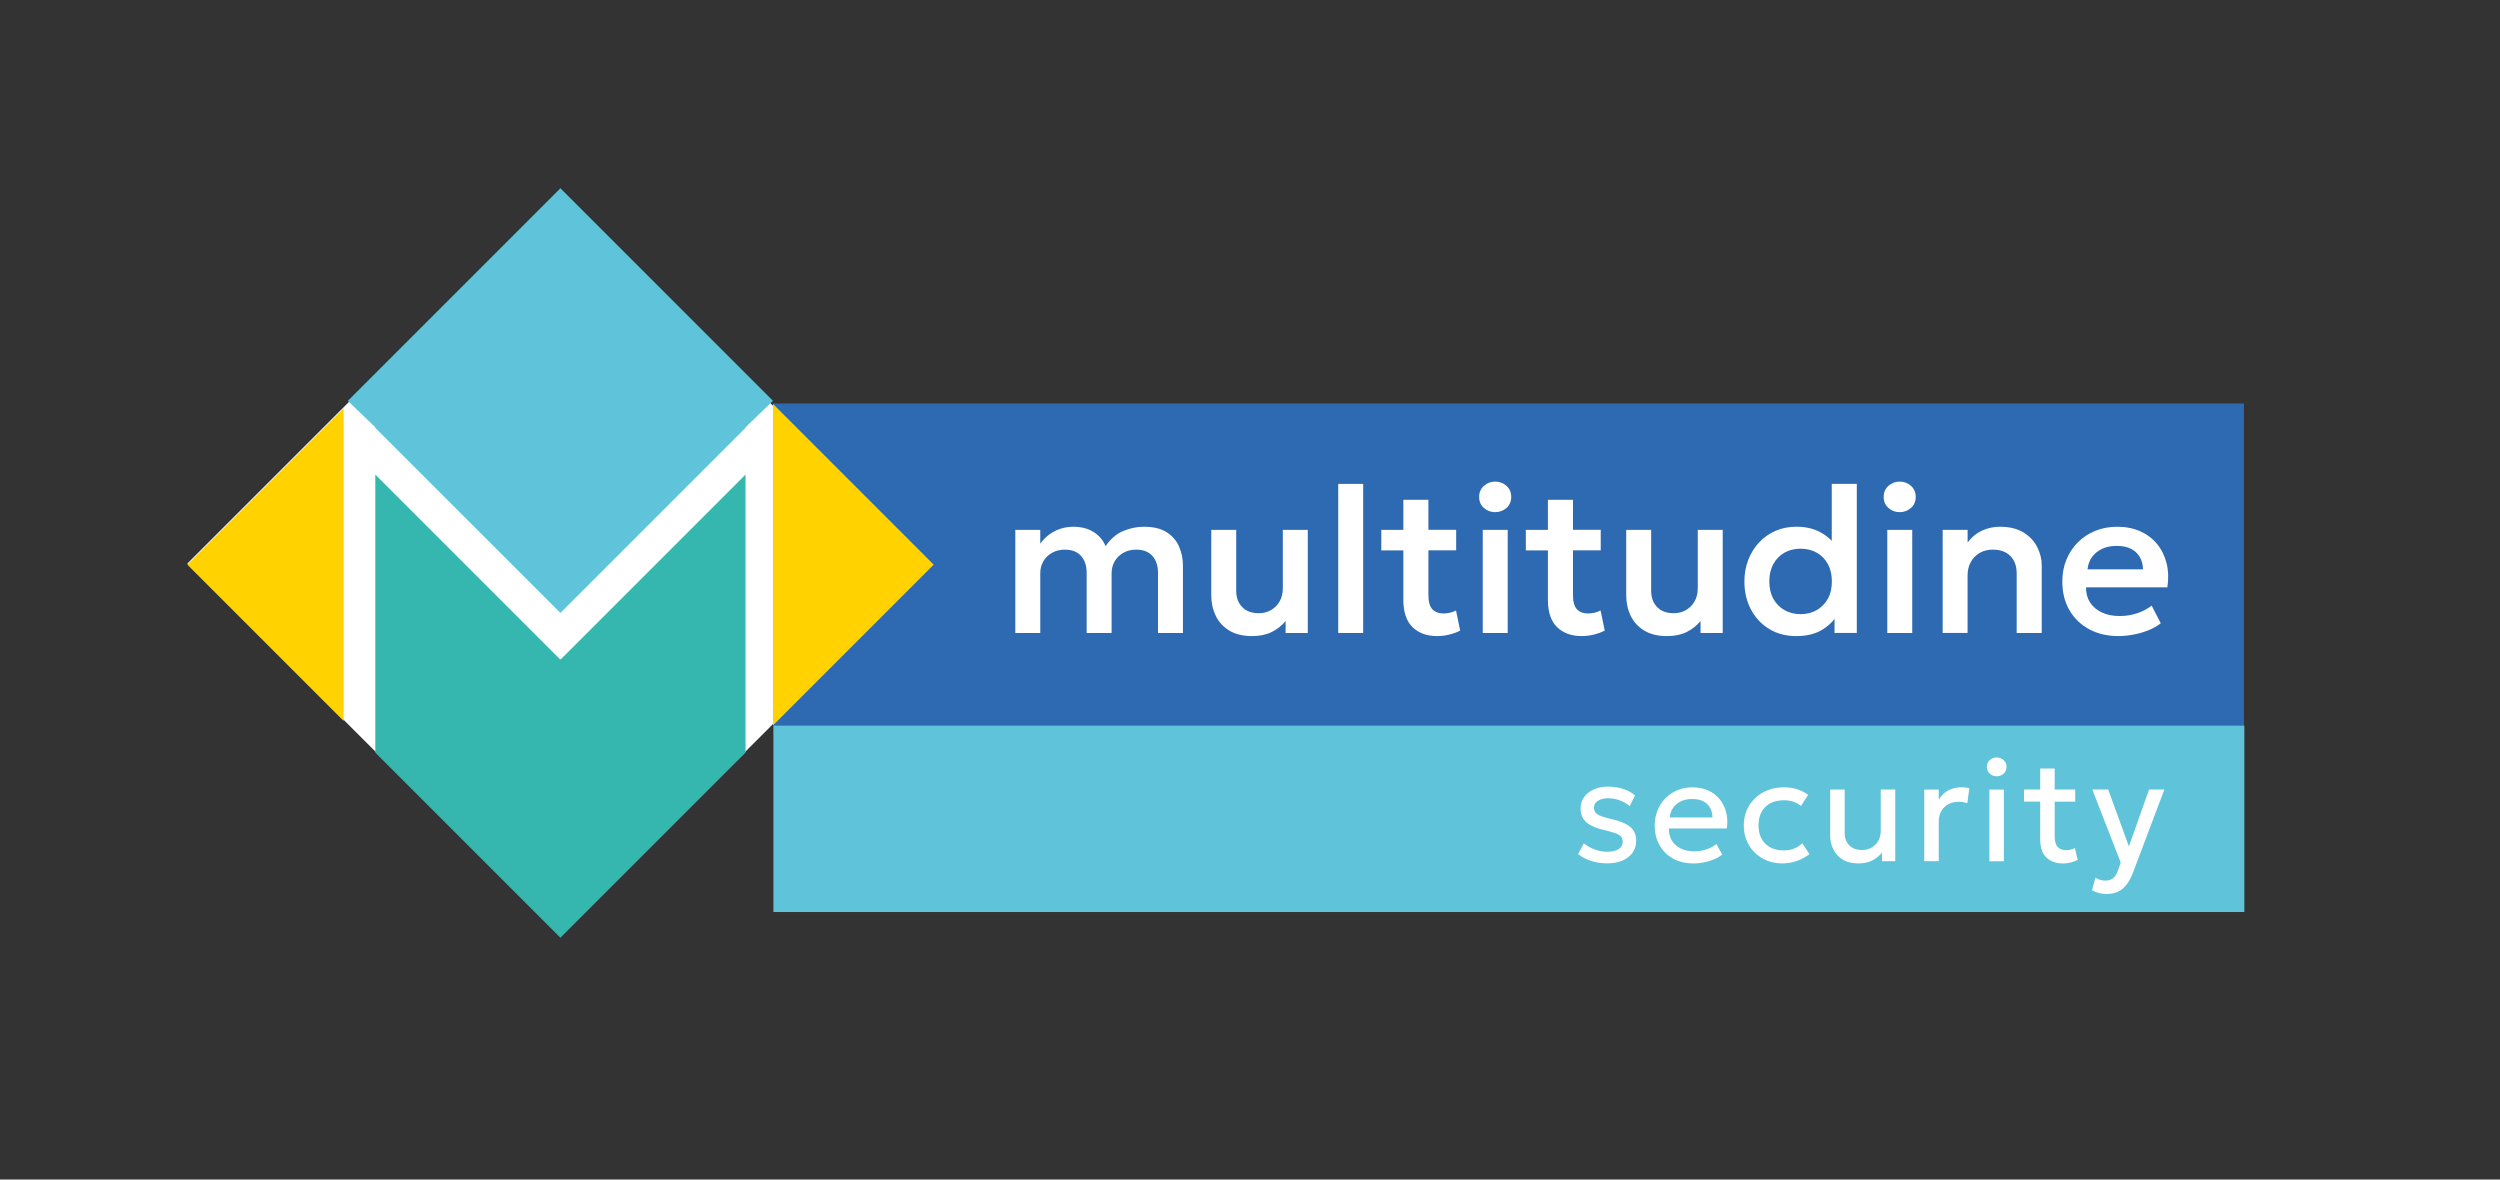
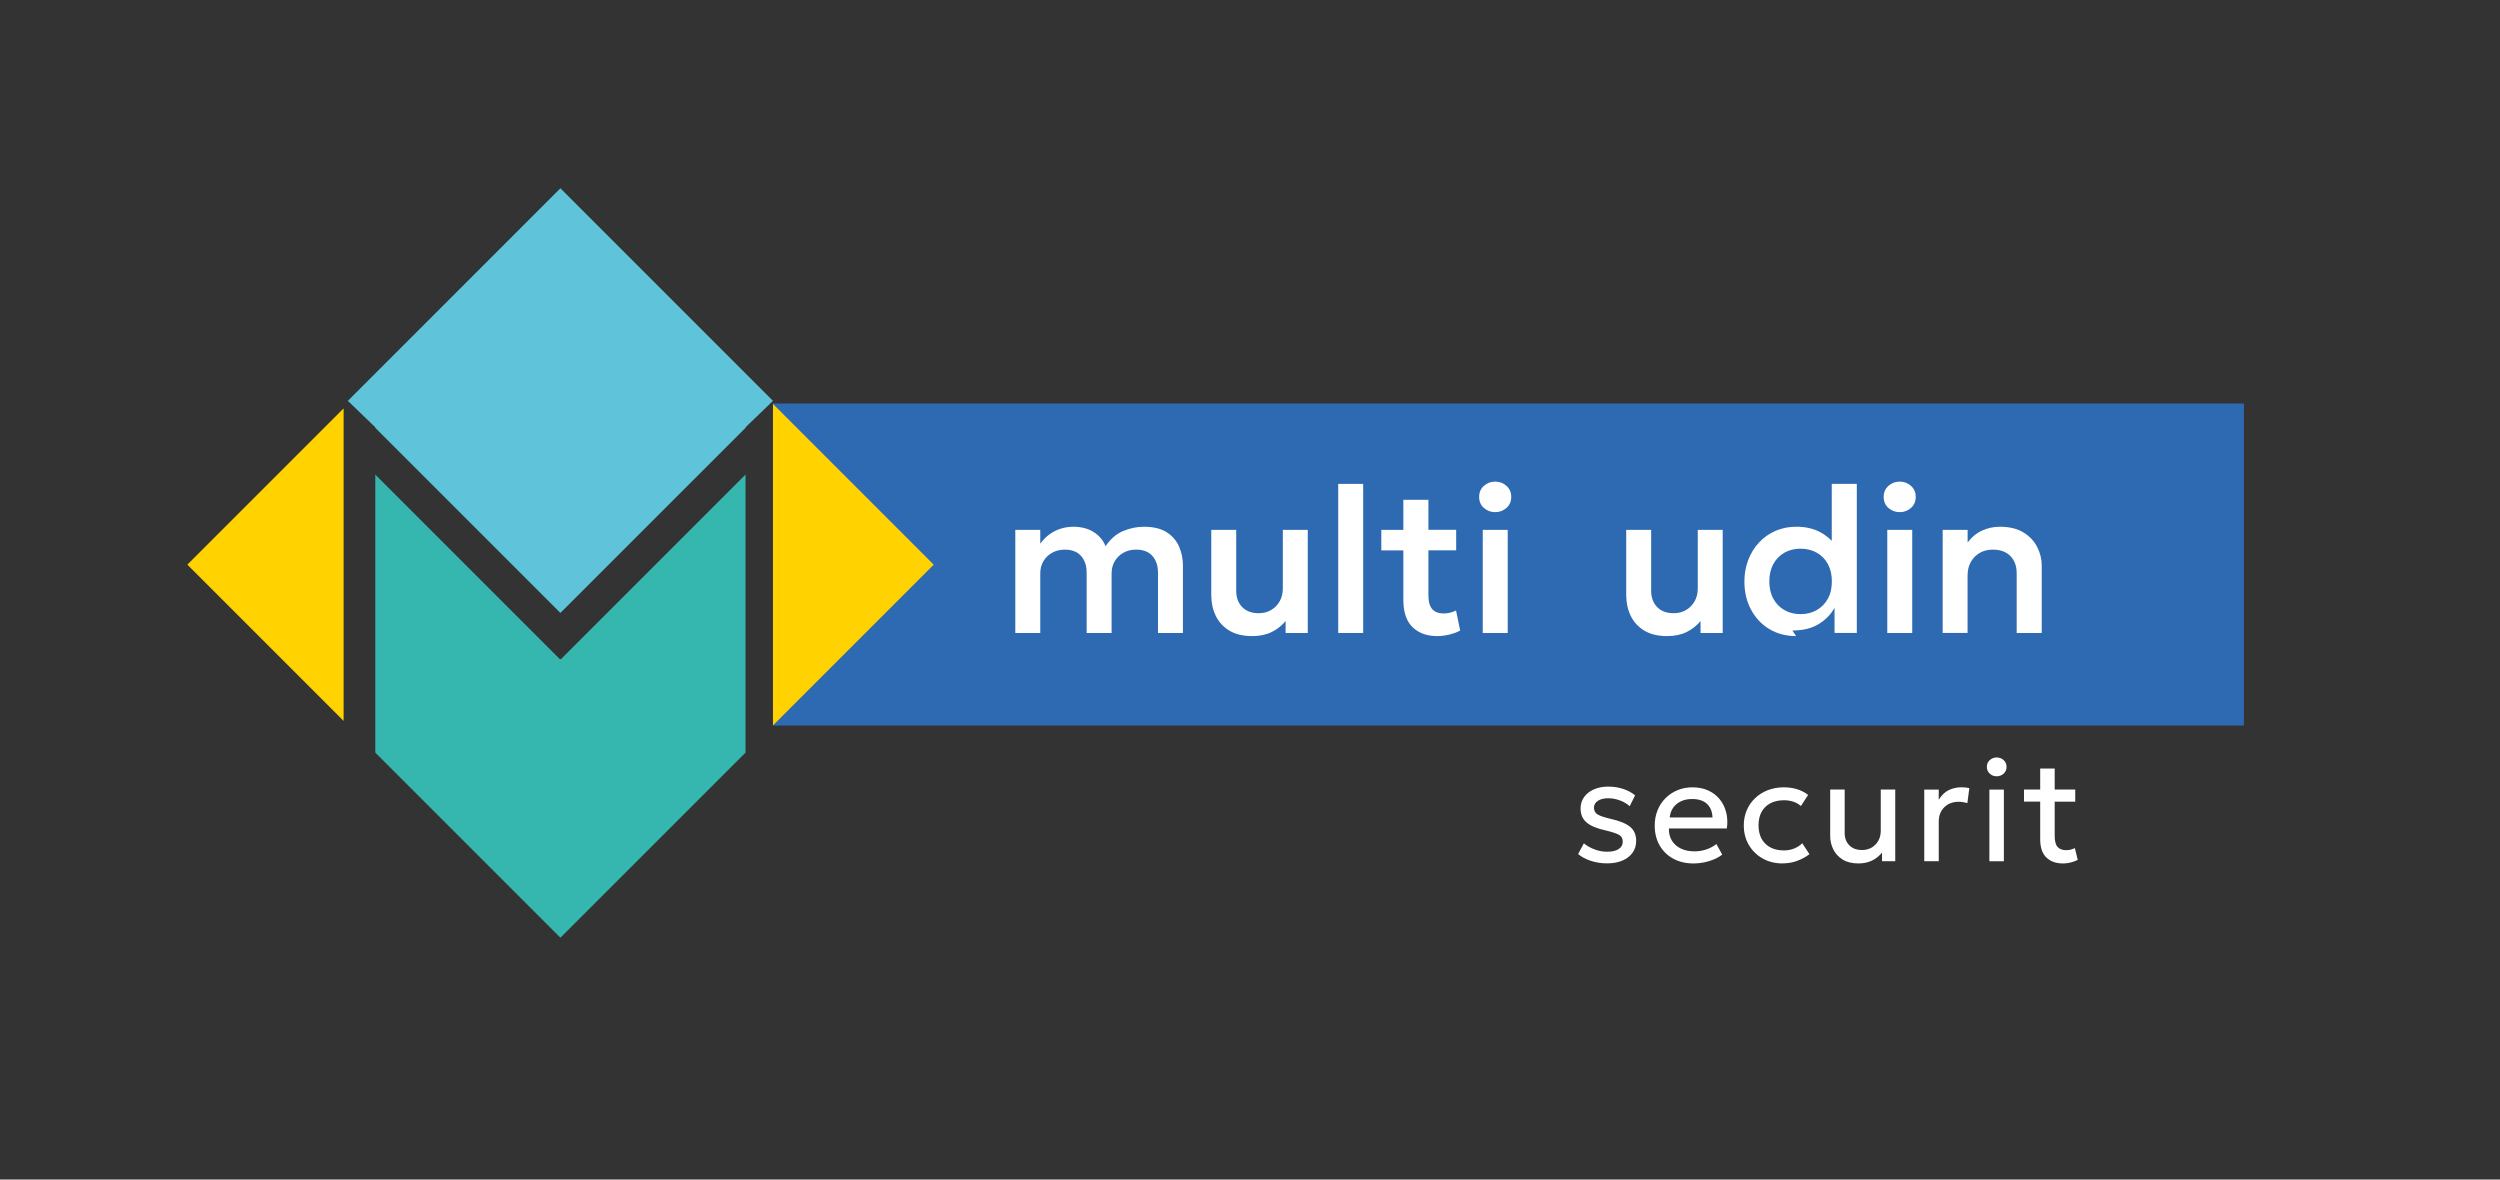
<svg xmlns="http://www.w3.org/2000/svg" viewBox="0 0 700.57 330.53" data-name="Capa 1" id="Capa_1">
  <rect x="0" y="0" width="700.57" height="330.53" fill="#333333" stroke="none" />
  <defs>
    <style>
      .cls-1 {
        fill: #35b6af;
      }

      .cls-2 {
        fill: #2d6ab2;
      }

      .cls-3 {
        fill: #5fc3da;
      }

      .cls-4 {
        fill: #ffd200;
      }

      .cls-5 {
        fill: #fff;
      }
    </style>
  </defs>
-   <polyline points="156.67 53.75 261.21 158.3 157.04 262.46 52.5 157.92 156.67 53.75" class="cls-5" />
  <rect height="90.24" width="412.2" y="113.07" x="216.61" class="cls-2" />
  <polyline points="157.04 52.76 97.48 112.33 105.17 119.74 105.17 119.89 157.04 171.76 208.92 119.89 208.92 119.74 216.61 112.33 157.04 52.76" class="cls-3" />
  <polygon points="208.92 132.99 157.16 184.75 157.04 184.64 156.93 184.75 105.17 132.99 105.17 210.9 157.04 262.77 208.92 210.9 208.92 132.99" class="cls-1" />
  <polygon points="216.61 203.27 261.65 158.23 216.61 113.19 216.61 203.27" class="cls-4" />
  <polygon points="96.29 114.44 52.5 158.23 96.29 202.02 96.29 114.44" class="cls-4" />
  <g>
    <path d="M284.52,177.38v-28.9h6.99v3.89c.77-1.08,1.66-1.98,2.65-2.68s2.05-1.23,3.18-1.57c1.12-.34,2.25-.51,3.39-.51,2.3,0,4.24.51,5.8,1.52,1.57,1.02,2.66,2.33,3.28,3.93,1.37-2.03,3.01-3.45,4.92-4.25,1.9-.8,3.84-1.2,5.82-1.2,2.71,0,4.86.53,6.46,1.58,1.6,1.05,2.74,2.41,3.44,4.08.7,1.66,1.04,3.39,1.04,5.16v18.95h-6.99v-16.92c0-1.93-.52-3.49-1.57-4.67-1.04-1.18-2.57-1.77-4.58-1.77-1.32,0-2.49.29-3.51.86-1.03.57-1.84,1.35-2.44,2.35s-.9,2.13-.9,3.41v16.74h-6.99v-16.92c0-1.93-.52-3.49-1.57-4.67-1.04-1.18-2.57-1.77-4.58-1.77-1.3,0-2.46.29-3.5.86-1.04.57-1.85,1.35-2.45,2.35-.6,1-.9,2.13-.9,3.41v16.74h-6.99Z" class="cls-5" />
    <path d="M350.9,178.25c-2.59,0-4.73-.52-6.43-1.55-1.69-1.03-2.96-2.42-3.79-4.15s-1.25-3.65-1.25-5.76v-18.31h6.99v17.06c0,1.9.55,3.42,1.67,4.57,1.11,1.15,2.66,1.73,4.66,1.73,1.28,0,2.42-.29,3.44-.89,1.02-.59,1.82-1.41,2.41-2.45.59-1.04.88-2.25.88-3.63v-16.39h6.99v28.9h-6.21v-3.34c-1.08,1.3-2.39,2.32-3.92,3.08-1.53.75-3.35,1.13-5.46,1.13Z" class="cls-5" />
    <path d="M375.01,177.38v-41.78h6.99v41.78h-6.99Z" class="cls-5" />
    <path d="M387.08,154.23v-5.74h7.02v5.74h-7.02ZM402.77,178.25c-2.9,0-5.21-.83-6.93-2.5-1.72-1.66-2.58-4.21-2.58-7.63v-28.06h7.02v8.41h7.78v5.74h-7.78v12.48c0,1.92.37,3.26,1.12,4.05.74.78,1.78,1.17,3.12,1.17.66,0,1.29-.08,1.88-.23s1.14-.36,1.62-.61l1.16,5.63c-.83.45-1.81.81-2.93,1.1-1.12.29-2.28.44-3.48.44Z" class="cls-5" />
    <path d="M418.99,143.52c-1.22,0-2.27-.39-3.16-1.18-.89-.78-1.33-1.81-1.33-3.09s.44-2.31,1.33-3.1c.89-.79,1.94-1.19,3.16-1.19s2.27.4,3.16,1.19c.89.79,1.34,1.83,1.34,3.1s-.45,2.31-1.34,3.09c-.89.78-1.94,1.18-3.16,1.18ZM415.51,177.38v-28.9h6.99v28.9h-6.99Z" class="cls-5" />
-     <path d="M427.58,154.23v-5.74h7.02v5.74h-7.02ZM443.28,178.25c-2.9,0-5.21-.83-6.93-2.5-1.72-1.66-2.58-4.21-2.58-7.63v-28.06h7.02v8.41h7.78v5.74h-7.78v12.48c0,1.92.37,3.26,1.12,4.05.74.78,1.78,1.17,3.12,1.17.66,0,1.29-.08,1.88-.23s1.14-.36,1.62-.61l1.16,5.63c-.83.45-1.81.81-2.93,1.1-1.12.29-2.28.44-3.48.44Z" class="cls-5" />
    <path d="M467.18,178.25c-2.59,0-4.73-.52-6.43-1.55-1.69-1.03-2.96-2.42-3.79-4.15-.83-1.73-1.25-3.65-1.25-5.76v-18.31h6.99v17.06c0,1.9.56,3.42,1.67,4.57,1.11,1.15,2.66,1.73,4.66,1.73,1.28,0,2.42-.29,3.44-.89,1.02-.59,1.82-1.41,2.41-2.45.59-1.04.88-2.25.88-3.63v-16.39h6.99v28.9h-6.21v-3.34c-1.08,1.3-2.39,2.32-3.92,3.08-1.53.75-3.35,1.13-5.45,1.13Z" class="cls-5" />
-     <path d="M503.31,178.25c-2.82,0-5.32-.66-7.5-1.97s-3.88-3.13-5.12-5.44c-1.24-2.31-1.86-4.95-1.86-7.91,0-2.13.35-4.12,1.06-5.98.71-1.86,1.71-3.49,3-4.89,1.29-1.4,2.83-2.5,4.61-3.28,1.78-.78,3.74-1.18,5.89-1.18,2.55,0,4.78.51,6.67,1.52,1.9,1.02,3.49,2.44,4.79,4.28l-1.54,1.57v-19.38h7.02v41.78h-6.24v-7.05l1.02,1.57c-1.01,1.84-2.49,3.36-4.44,4.56-1.95,1.2-4.41,1.8-7.37,1.8ZM504.58,172.1c1.68,0,3.19-.38,4.51-1.13,1.32-.75,2.36-1.81,3.12-3.18.76-1.36,1.13-2.98,1.13-4.86s-.37-3.5-1.12-4.87c-.74-1.37-1.78-2.43-3.11-3.18-1.32-.74-2.84-1.12-4.54-1.12s-3.21.37-4.53,1.12c-1.31.74-2.35,1.8-3.1,3.18-.75,1.37-1.13,3-1.13,4.87s.38,3.5,1.13,4.86c.75,1.36,1.79,2.42,3.12,3.18,1.32.75,2.83,1.13,4.51,1.13Z" class="cls-5" />
+     <path d="M503.31,178.25c-2.82,0-5.32-.66-7.5-1.97s-3.88-3.13-5.12-5.44c-1.24-2.31-1.86-4.95-1.86-7.91,0-2.13.35-4.12,1.06-5.98.71-1.86,1.71-3.49,3-4.89,1.29-1.4,2.83-2.5,4.61-3.28,1.78-.78,3.74-1.18,5.89-1.18,2.55,0,4.78.51,6.67,1.52,1.9,1.02,3.49,2.44,4.79,4.28l-1.54,1.57v-19.38h7.02v41.78h-6.24v-7.05c-1.01,1.84-2.49,3.36-4.44,4.56-1.95,1.2-4.41,1.8-7.37,1.8ZM504.58,172.1c1.68,0,3.19-.38,4.51-1.13,1.32-.75,2.36-1.81,3.12-3.18.76-1.36,1.13-2.98,1.13-4.86s-.37-3.5-1.12-4.87c-.74-1.37-1.78-2.43-3.11-3.18-1.32-.74-2.84-1.12-4.54-1.12s-3.21.37-4.53,1.12c-1.31.74-2.35,1.8-3.1,3.18-.75,1.37-1.13,3-1.13,4.87s.38,3.5,1.13,4.86c.75,1.36,1.79,2.42,3.12,3.18,1.32.75,2.83,1.13,4.51,1.13Z" class="cls-5" />
    <path d="M532.35,143.52c-1.22,0-2.27-.39-3.16-1.18-.89-.78-1.33-1.81-1.33-3.09s.45-2.31,1.33-3.1c.89-.79,1.95-1.19,3.16-1.19s2.27.4,3.16,1.19c.89.79,1.33,1.83,1.33,3.1s-.45,2.31-1.33,3.09c-.89.78-1.94,1.18-3.16,1.18ZM528.87,177.38v-28.9h6.99v28.9h-6.99Z" class="cls-5" />
    <path d="M544.39,177.38v-28.9h6.99v3.54c1.18-1.55,2.56-2.67,4.13-3.37s3.21-1.04,4.89-1.04c2.67,0,4.87.53,6.6,1.58,1.73,1.05,3.02,2.41,3.87,4.08s1.28,3.39,1.28,5.16v18.95h-7.02v-16.77c0-1.99-.59-3.59-1.76-4.79-1.17-1.2-2.81-1.8-4.92-1.8-1.37,0-2.59.3-3.66.91-1.06.61-1.9,1.46-2.51,2.55-.61,1.09-.91,2.35-.91,3.79v16.1h-6.99Z" class="cls-5" />
-     <path d="M593.68,178.25c-3.13,0-5.88-.64-8.24-1.92-2.36-1.28-4.2-3.06-5.53-5.35-1.33-2.29-1.99-4.97-1.99-8.02,0-2.22.38-4.27,1.15-6.14s1.84-3.49,3.23-4.87c1.39-1.38,3.02-2.45,4.89-3.21,1.87-.75,3.91-1.13,6.13-1.13,2.42,0,4.57.43,6.46,1.28,1.88.85,3.46,2.05,4.71,3.58,1.26,1.54,2.14,3.34,2.65,5.4.51,2.06.58,4.3.22,6.72h-22.8c-.02,1.61.35,3.01,1.12,4.21s1.86,2.14,3.28,2.81c1.42.68,3.1,1.02,5.03,1.02,1.64,0,3.23-.24,4.76-.73s2.93-1.21,4.21-2.18l2.55,4.93c-.93.75-2.06,1.4-3.39,1.94-1.33.54-2.74.95-4.21,1.23-1.47.28-2.88.42-4.23.42ZM584.98,159.54h15.55c-.06-2.03-.72-3.63-1.99-4.8-1.27-1.17-3.06-1.76-5.38-1.76s-4.13.58-5.61,1.76c-1.48,1.17-2.34,2.77-2.57,4.8Z" class="cls-5" />
  </g>
-   <rect height="52.26" width="412.2" y="203.31" x="216.73" class="cls-3" />
  <g>
    <path d="M450.37,241.94c-1.61,0-3.12-.23-4.55-.7s-2.63-1.11-3.59-1.91l1.61-3c.91.74,1.94,1.31,3.09,1.73,1.15.42,2.3.62,3.44.62,1.38,0,2.45-.25,3.22-.75s1.15-1.19,1.15-2.07-.33-1.47-.99-1.87c-.66-.4-1.9-.82-3.71-1.26-2.51-.54-4.32-1.29-5.44-2.25-1.12-.95-1.68-2.27-1.68-3.94,0-1.2.33-2.26.99-3.18.66-.92,1.57-1.64,2.73-2.15,1.16-.52,2.49-.78,4-.78s2.88.21,4.18.63c1.3.42,2.43,1.03,3.38,1.82l-1.51,3.04c-.49-.45-1.06-.84-1.71-1.17-.65-.33-1.35-.59-2.08-.78s-1.47-.28-2.21-.28c-1.2,0-2.17.24-2.91.71-.74.48-1.11,1.13-1.11,1.96s.36,1.49,1.07,1.9,1.92.81,3.62,1.21c2.54.57,4.37,1.32,5.48,2.26,1.11.93,1.66,2.24,1.66,3.91,0,1.27-.34,2.37-1.02,3.32-.68.95-1.63,1.68-2.85,2.2-1.22.52-2.64.78-4.26.78Z" class="cls-5" />
    <path d="M474.57,241.96c-2.15,0-4.04-.44-5.67-1.33s-2.9-2.12-3.82-3.72c-.92-1.59-1.38-3.45-1.38-5.57,0-1.54.26-2.96.79-4.27.52-1.31,1.27-2.44,2.23-3.4.96-.96,2.08-1.71,3.36-2.24,1.28-.53,2.68-.8,4.21-.8,1.63,0,3.09.29,4.38.87,1.29.58,2.35,1.39,3.21,2.43s1.46,2.26,1.83,3.67.44,2.92.2,4.55h-16.23c-.04,1.28.22,2.4.8,3.36.57.96,1.4,1.71,2.49,2.25,1.09.54,2.38.81,3.86.81,1.12,0,2.21-.17,3.28-.52s2.03-.86,2.87-1.54l1.63,2.96c-.65.53-1.43.98-2.34,1.36s-1.85.66-2.83.85c-.98.19-1.93.29-2.86.29ZM467.9,229.08h11.99c-.05-1.62-.57-2.89-1.53-3.8-.97-.91-2.35-1.37-4.15-1.37s-3.19.46-4.33,1.37c-1.14.91-1.8,2.18-1.98,3.8Z" class="cls-5" />
    <path d="M499.59,241.96c-2.12,0-4.01-.46-5.65-1.39-1.64-.93-2.93-2.19-3.87-3.8s-1.41-3.43-1.41-5.47c0-1.55.28-2.97.84-4.27s1.34-2.42,2.35-3.38,2.2-1.7,3.56-2.23c1.37-.52,2.86-.79,4.46-.79,1.33,0,2.57.17,3.7.52,1.13.35,2.17.88,3.12,1.6l-2.02,3.12c-.61-.54-1.33-.95-2.14-1.22s-1.68-.4-2.59-.4c-1.47,0-2.74.28-3.8.83-1.06.55-1.89,1.35-2.47,2.39-.58,1.04-.88,2.3-.88,3.79,0,2.21.64,3.93,1.92,5.18,1.28,1.25,3.01,1.87,5.21,1.87,1.03,0,2-.18,2.9-.55s1.64-.86,2.22-1.47l2.02,3.08c-1.06.8-2.23,1.43-3.51,1.89-1.28.46-2.6.68-3.96.68Z" class="cls-5" />
    <path d="M520.81,241.96c-1.8,0-3.28-.36-4.45-1.09-1.17-.73-2.04-1.68-2.62-2.85-.58-1.17-.87-2.43-.87-3.78v-12.99h4.06v12.17c0,1.43.43,2.58,1.3,3.46.87.88,2.06,1.32,3.58,1.32.98,0,1.87-.22,2.65-.67s1.42-1.08,1.88-1.89c.46-.81.7-1.75.7-2.83v-11.56h4.06v20.09h-3.7v-2.43c-.8.99-1.76,1.75-2.86,2.27-1.1.52-2.35.78-3.74.78Z" class="cls-5" />
    <path d="M539.23,241.35v-20.09h4.06v2.86c.79-1.29,1.73-2.2,2.83-2.72,1.1-.52,2.27-.78,3.52-.78.41,0,.8.02,1.16.06.37.04.72.1,1.06.18l-.55,4.19c-.4-.11-.79-.2-1.2-.27-.4-.07-.81-.1-1.21-.1-1.63,0-2.98.5-4.03,1.51-1.05,1.01-1.58,2.37-1.58,4.08v11.07h-4.06Z" class="cls-5" />
    <path d="M559.53,217.54c-.75,0-1.4-.25-1.94-.74-.54-.49-.82-1.12-.82-1.9s.27-1.41.82-1.9c.54-.49,1.19-.74,1.94-.74s1.39.25,1.94.74.82,1.12.82,1.9-.27,1.41-.82,1.9-1.19.74-1.94.74ZM557.48,241.35v-20.09h4.06v20.09h-4.06Z" class="cls-5" />
    <path d="M567.18,224.64v-3.39h5.11v3.39h-5.11ZM578.05,241.96c-1.91,0-3.44-.56-4.59-1.66-1.16-1.11-1.74-2.81-1.74-5.12v-19.81h4.06v5.88h5.76v3.39h-5.76v9.58c0,1.48.27,2.53.82,3.12s1.33.9,2.35.9c.48,0,.93-.05,1.35-.16.42-.11.8-.25,1.14-.43l.8,3.31c-.57.3-1.22.54-1.95.73s-1.47.28-2.24.28Z" class="cls-5" />
-     <path d="M590.28,250.52c-.68,0-1.36-.08-2.03-.25-.67-.16-1.34-.44-2.01-.82l.94-3.49c.42.27.88.48,1.38.61.5.14.94.2,1.34.2.98,0,1.75-.24,2.3-.71.55-.48,1-1.2,1.34-2.19l.74-2.16-7.95-20.46h4.45l5.8,15.95,5.64-15.95h4.29l-8.74,23.18c-.61,1.59-1.29,2.83-2.04,3.71-.75.88-1.57,1.49-2.47,1.85s-1.89.53-2.96.53Z" class="cls-5" />
  </g>
</svg>